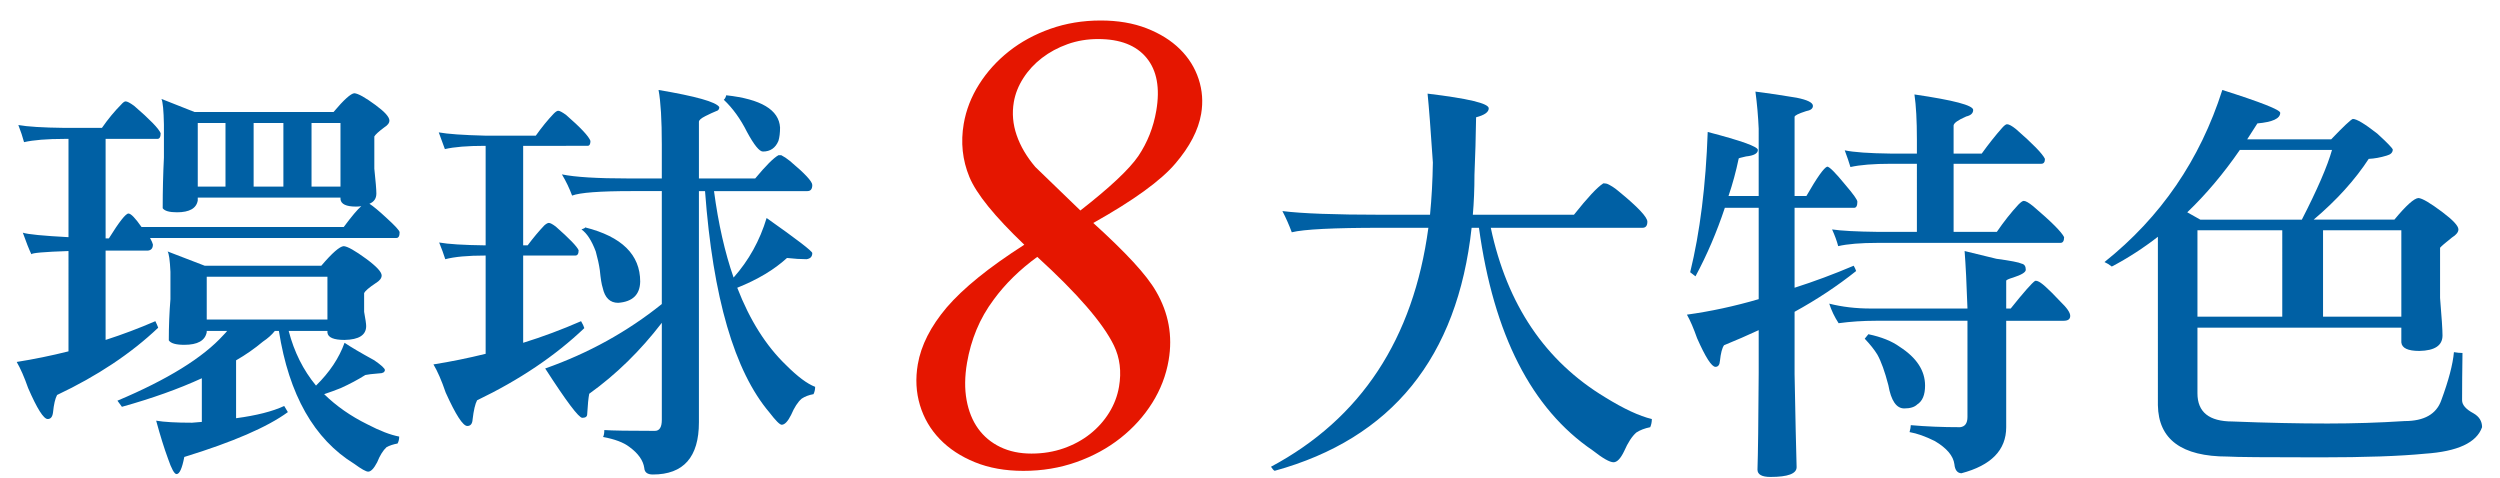
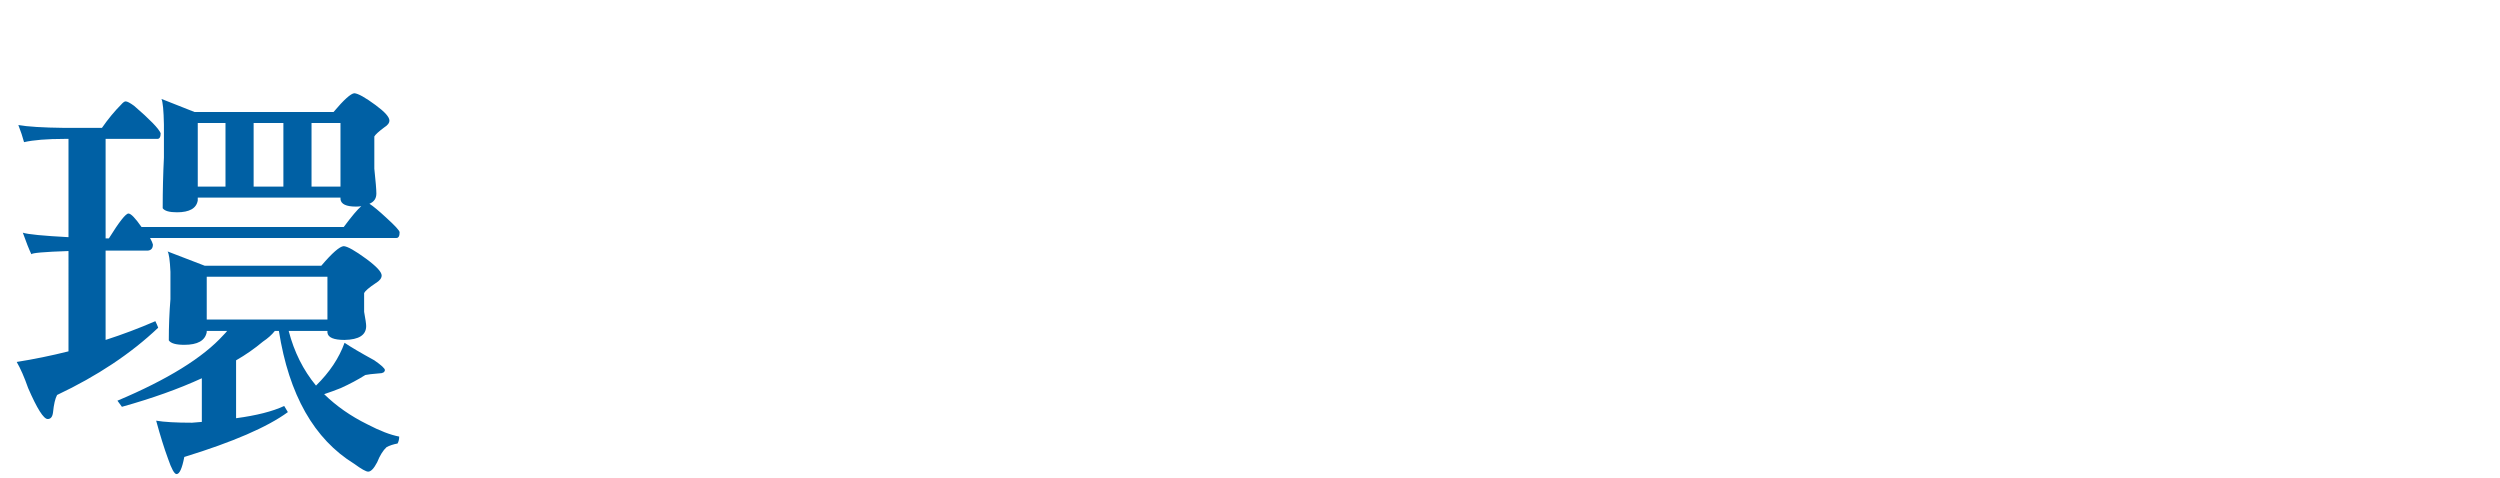
<svg xmlns="http://www.w3.org/2000/svg" version="1.1" id="圖層_1" x="0px" y="0px" width="409.574px" height="78.333px" viewBox="0 0 409.574 78.333" enable-background="new 0 0 409.574 78.333" xml:space="preserve">
  <g enable-background="new    ">
    <path fill="#0060A4" d="M25.452,52.618c0.177,0.357,0.334,0.713,0.467,1.069c-4.454,4.231-9.977,7.906-16.567,11.022   c-0.312,0.579-0.534,1.537-0.668,2.873c-0.09,0.712-0.379,1.068-0.869,1.068c-0.668,0-1.737-1.691-3.207-5.077   c-0.624-1.78-1.247-3.206-1.871-4.275c2.806-0.444,5.634-1.023,8.484-1.736V41.127c-4.008,0.134-6.035,0.313-6.079,0.535   c-0.401-0.846-0.869-2.026-1.403-3.541c0.801,0.268,3.295,0.513,7.482,0.734v-16.1h-0.668c-2.851,0-5.055,0.179-6.614,0.534   c-0.223-0.845-0.534-1.78-0.935-2.806c1.47,0.268,3.985,0.424,7.549,0.468h6.146c1.024-1.47,2.071-2.738,3.14-3.808   c0.311-0.355,0.556-0.534,0.735-0.534c0.267,0,0.735,0.245,1.403,0.734c2.583,2.228,4.03,3.72,4.342,4.477   c0,0.624-0.178,0.935-0.534,0.935h-8.484v16.301h0.535c1.692-2.717,2.761-4.075,3.207-4.075c0.401,0,1.113,0.734,2.138,2.204   h33.135c1.291-1.736,2.249-2.872,2.873-3.407c-0.267,0.045-0.557,0.067-0.868,0.067c-1.604,0-2.45-0.401-2.539-1.202v-0.268H32.399   v0.468c-0.223,1.292-1.359,1.938-3.407,1.938c-1.248,0-2.027-0.223-2.338-0.668c0-2.85,0.067-5.612,0.201-8.284v-5.411   c-0.045-2.315-0.179-3.718-0.401-4.209l5.411,2.138h22.78c1.692-2.004,2.828-3.027,3.407-3.072c0.623,0.045,1.781,0.69,3.474,1.937   c1.513,1.114,2.271,1.961,2.271,2.539c0,0.4-0.29,0.779-0.868,1.136c-0.892,0.668-1.426,1.158-1.604,1.47v5.277   c0.223,2.094,0.334,3.452,0.334,4.075c0,0.802-0.379,1.359-1.136,1.67c0.624,0.4,1.537,1.158,2.739,2.271   c1.47,1.336,2.205,2.138,2.205,2.405c0,0.624-0.179,0.935-0.535,0.935h-40.35c0.267,0.491,0.423,0.847,0.468,1.069   c0,0.624-0.291,0.958-0.869,1.002h-6.881v14.63C20.063,54.8,22.78,53.777,25.452,52.618z M27.456,41.195l6.079,2.338h19.106   c1.781-2.093,3.006-3.162,3.674-3.207c0.623,0.045,1.848,0.735,3.674,2.071c1.692,1.247,2.539,2.161,2.539,2.739   c0,0.445-0.334,0.868-1.002,1.269c-1.069,0.714-1.693,1.248-1.871,1.604v3.073c0.222,1.202,0.334,1.982,0.334,2.338   c0,1.47-1.181,2.228-3.541,2.271c-1.782,0-2.717-0.4-2.806-1.202v-0.268h-6.346c0.891,3.43,2.382,6.413,4.476,8.952   c2.226-2.182,3.785-4.52,4.676-7.015c0.979,0.668,2.605,1.626,4.876,2.873c1.158,0.801,1.737,1.336,1.737,1.603   c-0.045,0.357-0.357,0.535-0.935,0.535c-1.114,0.089-1.871,0.178-2.271,0.267c-1.202,0.758-2.539,1.47-4.008,2.138   c-0.891,0.357-1.804,0.691-2.739,1.002c2.004,1.961,4.364,3.607,7.081,4.943c2.048,1.069,3.785,1.737,5.211,2.005   c0,0.444-0.09,0.823-0.267,1.136c-0.713,0.133-1.314,0.334-1.804,0.601c-0.58,0.535-1.092,1.358-1.537,2.472   c-0.535,1.024-1.025,1.537-1.47,1.537c-0.357,0-1.114-0.424-2.271-1.27c-6.592-4.053-10.711-11.312-12.359-21.778h-0.668   c-0.49,0.624-1.136,1.203-1.937,1.737c-1.381,1.158-2.851,2.183-4.409,3.073v9.485c3.34-0.445,5.967-1.113,7.883-2.004   c0.222,0.401,0.423,0.735,0.601,1.002c-3.34,2.449-8.997,4.898-16.968,7.349c-0.357,1.87-0.78,2.806-1.269,2.806   c-0.357,0-0.825-0.847-1.403-2.538c-0.625-1.693-1.27-3.765-1.938-6.213c1.292,0.222,3.25,0.334,5.879,0.334   c0.534-0.045,1.069-0.09,1.603-0.134V61.97c-3.786,1.737-8.15,3.297-13.093,4.677c-0.312-0.4-0.558-0.735-0.735-1.002   c8.239-3.474,14.029-7.059,17.369-10.756c0.267-0.267,0.467-0.489,0.601-0.668h-3.34v0.2c-0.267,1.382-1.493,2.071-3.674,2.071   c-1.381,0-2.228-0.244-2.539-0.734c0-2.315,0.089-4.565,0.268-6.748v-4.476C27.834,42.621,27.678,41.506,27.456,41.195z    M32.399,30.573h4.543V20.151h-4.543V30.573z M33.869,52.351h19.774v-7.015H33.869V52.351z M41.552,20.151v10.422h4.876V20.151   H41.552z M51.038,20.151v10.422h4.743V20.151H51.038z" />
-     <path fill="#0060A4" d="M91.455,18.147c0.223,0,0.645,0.224,1.27,0.668c2.405,2.094,3.741,3.519,4.008,4.275   c0,0.535-0.157,0.802-0.468,0.802H85.709v16.301h0.735c0.935-1.247,1.848-2.339,2.739-3.273c0.312-0.268,0.557-0.401,0.735-0.401   c0.223,0,0.602,0.2,1.136,0.602c2.227,1.96,3.474,3.251,3.741,3.874c0,0.58-0.179,0.869-0.535,0.869h-8.551v14.296   c3.162-0.979,6.323-2.16,9.486-3.541c0.267,0.446,0.444,0.825,0.534,1.136c-4.766,4.543-10.622,8.484-17.569,11.824   c-0.312,0.58-0.558,1.626-0.735,3.141c-0.045,0.712-0.334,1.068-0.869,1.068c-0.713,0-1.893-1.826-3.541-5.478   c-0.668-1.96-1.336-3.496-2.004-4.609c2.806-0.445,5.655-1.024,8.551-1.737v-16.1h-0.067c-2.851,0-5.033,0.2-6.547,0.601   c-0.267-0.845-0.601-1.759-1.002-2.738c1.47,0.267,3.985,0.424,7.549,0.468h0.067V23.892H79.43c-2.851,0-5.033,0.179-6.546,0.534   c-0.268-0.757-0.602-1.67-1.002-2.738c1.47,0.267,3.985,0.445,7.549,0.534h8.351c0.979-1.38,1.959-2.582,2.939-3.607   C91.031,18.303,91.276,18.147,91.455,18.147z M108.423,49.812V31.307h-4.943c-5.211,0-8.462,0.246-9.753,0.735   c-0.446-1.202-1.002-2.36-1.67-3.474c2.138,0.445,5.767,0.668,10.889,0.668h5.478v-5.545c0-4.052-0.178-7.036-0.534-8.952   c6.101,1.025,9.419,1.961,9.954,2.806c0,0.357-0.178,0.58-0.534,0.669c-0.446,0.178-1.025,0.445-1.737,0.801   c-0.713,0.357-1.069,0.668-1.069,0.936v9.286h9.219c1.737-2.093,3.006-3.362,3.808-3.808h0.468   c0.445,0.223,0.912,0.534,1.403,0.935c2.449,2.049,3.674,3.363,3.674,3.941c0,0.668-0.267,1.002-0.802,1.002h-15.298   c0.711,5.345,1.78,10.065,3.207,14.163c2.494-2.806,4.297-6.057,5.411-9.754c4.987,3.519,7.482,5.435,7.482,5.745   c0,0.58-0.312,0.914-0.935,1.002c-0.936,0-2.004-0.066-3.207-0.2c-2.094,1.916-4.81,3.541-8.15,4.877   c2.048,5.301,4.72,9.531,8.017,12.692c1.871,1.871,3.451,3.052,4.743,3.541c0,0.445-0.09,0.847-0.268,1.202   c-0.758,0.134-1.403,0.379-1.937,0.735c-0.625,0.534-1.203,1.426-1.737,2.672c-0.535,1.069-1.047,1.604-1.537,1.604   c-0.312,0-0.98-0.668-2.004-2.004c-5.745-6.77-9.264-18.861-10.555-36.275h-1.002v37.878c0,5.701-2.517,8.552-7.549,8.552   c-0.891,0-1.359-0.357-1.403-1.069c-0.178-1.247-1.002-2.405-2.472-3.474c-0.935-0.713-2.361-1.247-4.275-1.604   c0.133-0.268,0.2-0.646,0.2-1.136c1.292,0.089,4.052,0.134,8.284,0.134c0.757,0,1.136-0.602,1.136-1.804V52.885   c-3.519,4.588-7.482,8.462-11.891,11.624c-0.134,0.668-0.245,1.781-0.334,3.34c0,0.401-0.267,0.602-0.802,0.602   c-0.579,0-2.605-2.694-6.079-8.083C96.398,57.874,102.767,54.355,108.423,49.812z M95.864,37.253   c6.012,1.515,9.019,4.476,9.019,8.885c-0.045,2.138-1.248,3.296-3.607,3.474c-1.336,0-2.183-0.823-2.539-2.472   c-0.179-0.534-0.334-1.491-0.468-2.873c-0.133-0.935-0.357-1.959-0.668-3.072c-0.668-1.781-1.448-2.983-2.338-3.607   C95.664,37.454,95.864,37.343,95.864,37.253z M118.978,15.609c5.7,0.624,8.64,2.383,8.818,5.277c0,0.892-0.09,1.626-0.268,2.204   c-0.49,1.159-1.336,1.737-2.539,1.737c-0.579,0-1.448-1.069-2.605-3.207c-1.069-2.138-2.338-3.896-3.808-5.277   C118.754,16.209,118.888,15.965,118.978,15.609z" />
-     <path fill="#0060A4" d="M263.275,30.105c0.623,0.268,1.246,0.668,1.87,1.202c3.161,2.584,4.743,4.254,4.743,5.011   c0,0.668-0.268,1.002-0.802,1.002h-24.851c2.672,12.604,8.928,21.868,18.771,27.791c3.028,1.87,5.566,3.05,7.615,3.54   c0,0.489-0.09,0.936-0.267,1.336c-0.892,0.178-1.648,0.468-2.271,0.869c-0.713,0.623-1.381,1.646-2.005,3.072   c-0.578,1.203-1.158,1.804-1.736,1.804c-0.624,0-1.76-0.646-3.406-1.937c-10.021-6.814-16.234-18.973-18.639-36.476h-1.203   c-2.316,21.244-13.071,34.515-32.266,39.815c-0.18-0.09-0.379-0.313-0.602-0.668c14.74-7.883,23.336-20.932,25.786-39.147h-7.749   c-7.795,0-12.671,0.245-14.631,0.735c-0.445-1.203-0.957-2.36-1.536-3.475c3.162,0.401,8.595,0.602,16.3,0.602h7.884   c0.267-2.716,0.423-5.566,0.468-8.551c-0.357-5.345-0.646-9.107-0.869-11.29c6.681,0.802,10.021,1.604,10.021,2.405   c0,0.624-0.691,1.113-2.071,1.47c-0.045,3.162-0.134,6.302-0.268,9.419c0,2.316-0.089,4.499-0.267,6.547h16.566   c2.227-2.806,3.83-4.52,4.811-5.144C262.896,30.039,263.097,30.061,263.275,30.105z" />
-     <path fill="#0060A4" d="M287.592,15.007c2.137,0.268,4.386,0.602,6.747,1.002c1.78,0.357,2.672,0.802,2.672,1.336   c0,0.446-0.379,0.735-1.136,0.869c-1.247,0.4-1.87,0.713-1.87,0.935v12.96h1.937c1.737-3.028,2.873-4.631,3.408-4.81   c0.355,0,1.336,0.98,2.939,2.939c1.336,1.56,2.004,2.494,2.004,2.806c0,0.668-0.179,1.002-0.535,1.002h-9.753V47.14   c3.206-1.024,6.435-2.227,9.687-3.607c0.178,0.313,0.311,0.602,0.4,0.868c-3.072,2.45-6.436,4.677-10.087,6.681v10.221   c0.134,7.17,0.244,12.247,0.334,15.231c0,1.069-1.426,1.604-4.276,1.604c-1.426,0-2.137-0.4-2.137-1.202   c0.088-2.539,0.155-7.816,0.2-15.833v-7.015c-1.827,0.847-3.72,1.671-5.679,2.472c-0.313,0.446-0.534,1.293-0.668,2.539   c-0.045,0.668-0.29,1.002-0.734,1.002c-0.625,0-1.627-1.559-3.006-4.676c-0.58-1.647-1.137-2.939-1.671-3.875   c3.875-0.534,7.794-1.38,11.758-2.539V34.046h-5.545c-1.336,4.009-2.939,7.749-4.81,11.224c-0.313-0.223-0.602-0.445-0.869-0.669   c1.604-6.546,2.561-14.206,2.873-22.98c5.479,1.426,8.217,2.405,8.217,2.939c0,0.579-0.646,0.936-1.938,1.069   c-0.801,0.179-1.202,0.29-1.202,0.334c-0.446,2.138-1.002,4.187-1.67,6.146h4.943V21.086   C288.036,19.039,287.859,17.011,287.592,15.007z M333.82,46.071c0.489,0.09,1.736,1.203,3.74,3.341   c1.069,1.024,1.604,1.804,1.604,2.338s-0.357,0.802-1.068,0.802h-9.42v17.436c0,3.741-2.449,6.257-7.348,7.549   c-0.668-0.045-1.047-0.534-1.137-1.47c-0.178-1.381-1.247-2.649-3.206-3.808c-1.515-0.758-2.896-1.247-4.142-1.47   c0.133-0.49,0.2-0.868,0.2-1.136c2.493,0.223,5.188,0.334,8.083,0.334c0.802-0.09,1.203-0.646,1.203-1.67V52.551h-15.031   c-2.094,0-4.12,0.134-6.079,0.4c-0.669-1.023-1.181-2.093-1.536-3.206c2.092,0.534,4.363,0.802,6.813,0.802h15.833   c-0.134-3.964-0.291-7.104-0.469-9.42c1.693,0.401,3.43,0.825,5.211,1.27c2.316,0.313,3.697,0.579,4.143,0.802   c0.444,0.09,0.668,0.424,0.668,1.002c0,0.4-0.691,0.824-2.071,1.27c-0.758,0.224-1.136,0.4-1.136,0.534v4.543h0.735   c2.138-2.673,3.474-4.186,4.008-4.543C333.687,46.004,333.82,46.028,333.82,46.071z M328.81,20.352c0.312,0,0.802,0.267,1.47,0.801   c2.761,2.405,4.342,4.031,4.743,4.877c0,0.534-0.2,0.802-0.601,0.802h-14.363v11.156h7.081c1.157-1.691,2.338-3.184,3.54-4.476   c0.401-0.401,0.69-0.602,0.869-0.602c0.311,0,0.823,0.29,1.536,0.868c2.983,2.539,4.677,4.232,5.077,5.077   c0,0.625-0.2,0.936-0.602,0.936h-29.928c-2.806,0-4.967,0.179-6.48,0.534c-0.223-0.845-0.557-1.759-1.002-2.738   c1.47,0.223,3.964,0.356,7.482,0.4h6.413V26.832h-4.275c-2.851,0-5.056,0.179-6.614,0.534c-0.223-0.757-0.533-1.67-0.935-2.738   c1.47,0.312,3.985,0.49,7.549,0.534h4.275v-2.338c0-3.073-0.134-5.522-0.401-7.349c6.414,0.936,9.621,1.781,9.621,2.538   c0,0.535-0.379,0.892-1.137,1.069c-1.336,0.579-2.027,1.068-2.07,1.47v4.609h4.609c1.157-1.604,2.271-3.006,3.34-4.209   C328.363,20.552,328.631,20.352,328.81,20.352z M306.096,54.755c2.139,0.446,3.852,1.136,5.145,2.071   c2.761,1.782,4.142,3.897,4.142,6.347c0,1.515-0.424,2.538-1.269,3.073c-0.446,0.445-1.159,0.668-2.139,0.668   c-1.292,0-2.16-1.27-2.605-3.809c-0.578-2.227-1.18-3.896-1.803-5.01c-0.491-0.802-1.182-1.67-2.071-2.605   C305.672,55.268,305.873,55.023,306.096,54.755z" />
-     <path fill="#0060A4" d="M364.082,14.74c6.324,2.005,9.486,3.252,9.486,3.741c0,0.936-1.247,1.515-3.74,1.737   c-0.58,0.892-1.137,1.76-1.67,2.605h13.762c2.004-2.093,3.184-3.207,3.54-3.341c0.623,0,1.959,0.802,4.009,2.405   c1.603,1.47,2.448,2.338,2.538,2.605c0,0.49-0.334,0.824-1.003,1.002c-1.024,0.313-2.004,0.49-2.938,0.534   c-2.271,3.474-5.278,6.792-9.019,9.954h13.227c1.914-2.315,3.229-3.496,3.941-3.541c0.623,0.045,1.915,0.802,3.875,2.271   c1.781,1.336,2.672,2.295,2.672,2.873c0,0.445-0.356,0.892-1.068,1.336c-1.068,0.847-1.715,1.402-1.938,1.67v8.217   c0.268,3.207,0.4,5.256,0.4,6.146c0,1.647-1.269,2.494-3.807,2.538c-1.871,0-2.852-0.468-2.939-1.402v-2.405h-33.402v10.756   c0,3.072,1.914,4.609,5.744,4.609c5.567,0.222,10.756,0.334,15.566,0.334c4.275,0,8.484-0.134,12.625-0.401   c3.207,0,5.211-1.136,6.014-3.407c1.201-3.25,1.892-5.878,2.07-7.883c0.534,0.09,1.002,0.134,1.402,0.134   c-0.045,2.939-0.066,5.523-0.066,7.749c0,0.758,0.623,1.47,1.871,2.138c0.935,0.535,1.402,1.292,1.402,2.271   c-0.892,2.539-4.008,3.985-9.353,4.343c-4.054,0.4-9.798,0.601-17.235,0.601c-8.818,0-13.852-0.044-15.098-0.133   c-7.527,0-11.335-2.806-11.424-8.418V38.79c-2.404,1.87-4.922,3.497-7.549,4.877c-0.4-0.312-0.802-0.557-1.203-0.735   C353.995,35.583,360.43,26.187,364.082,14.74z M358.338,34.782l2.137,1.202h16.635c2.539-4.943,4.186-8.751,4.943-11.424h-15.098   C364.283,28.435,361.41,31.842,358.338,34.782z M360.008,37.721v14.162h13.895V37.721H360.008z M380.583,51.883h12.827V37.721   h-12.827V51.883z" />
  </g>
  <g>
-     <path fill="#E51600" d="M167.811,40.092c-4.866-4.646-7.866-8.349-9-11.109c-1.136-2.759-1.444-5.66-0.924-8.699   c0.388-2.271,1.229-4.428,2.521-6.472c1.292-2.043,2.917-3.842,4.879-5.397c1.96-1.554,4.223-2.785,6.789-3.694   c2.565-0.908,5.315-1.363,8.25-1.363c2.83,0,5.341,0.429,7.536,1.284c2.193,0.857,4.009,1.991,5.443,3.406   c1.436,1.415,2.458,3.048,3.067,4.9c0.609,1.852,0.747,3.756,0.413,5.712c-0.454,2.655-1.86,5.363-4.218,8.122   c-2.364,2.796-6.85,6.044-13.456,9.747c2.661,2.41,4.847,4.542,6.558,6.393c1.708,1.853,2.954,3.459,3.734,4.82   c2.051,3.528,2.738,7.283,2.057,11.268c-0.424,2.48-1.32,4.814-2.689,6.996c-1.369,2.184-3.104,4.104-5.204,5.764   s-4.508,2.971-7.222,3.932c-2.714,0.961-5.609,1.44-8.683,1.44c-2.97,0-5.614-0.472-7.933-1.415   c-2.32-0.943-4.243-2.209-5.771-3.801c-1.528-1.588-2.608-3.438-3.243-5.553c-0.634-2.113-0.751-4.342-0.352-6.684   c0.531-3.107,2.111-6.219,4.738-9.326c1.351-1.572,3.072-3.205,5.161-4.898C162.353,43.769,164.869,41.979,167.811,40.092z    M169.934,42.083c-2.874,2.099-5.245,4.42-7.113,6.971c-1.177,1.572-2.123,3.224-2.837,4.951c-0.715,1.729-1.233,3.537-1.556,5.424   c-0.382,2.236-0.407,4.271-0.074,6.105s0.965,3.396,1.897,4.689s2.14,2.297,3.625,3.013c1.484,0.718,3.188,1.074,5.109,1.074   c1.886,0,3.646-0.288,5.283-0.864c1.635-0.576,3.08-1.361,4.333-2.357c1.252-0.996,2.29-2.156,3.111-3.484   c0.82-1.326,1.359-2.742,1.616-4.244c0.424-2.479,0.146-4.732-0.836-6.76C180.708,52.931,176.522,48.092,169.934,42.083z    M176.997,34.485c4.837-3.773,8-6.742,9.488-8.909c1.5-2.235,2.483-4.716,2.948-7.441c0.633-3.702,0.104-6.584-1.588-8.646   c-1.691-2.063-4.336-3.092-7.934-3.092c-1.782,0-3.455,0.28-5.017,0.839c-1.563,0.56-2.958,1.31-4.184,2.253   c-1.227,0.943-2.245,2.043-3.053,3.301c-0.81,1.258-1.33,2.568-1.563,3.93c-0.311,1.817-0.157,3.625,0.462,5.423   c0.617,1.8,1.639,3.537,3.064,5.214L176.997,34.485z" />
-   </g>
+     </g>
</svg>